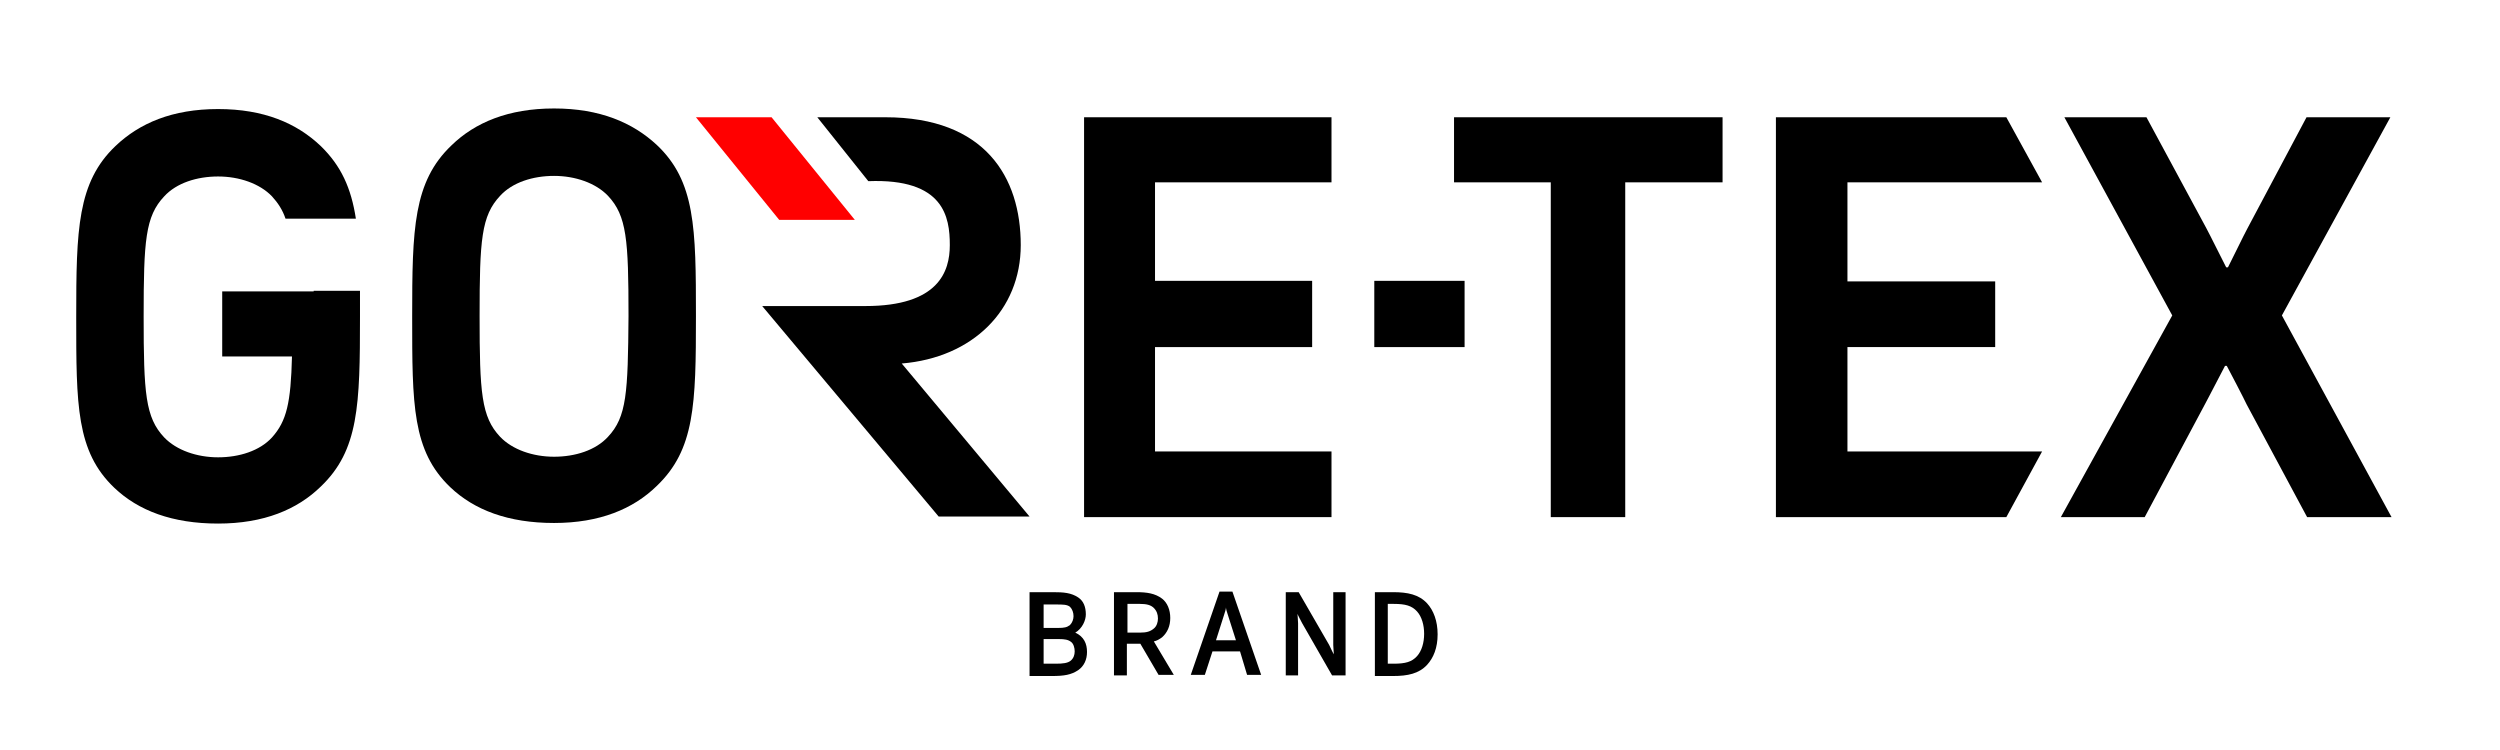
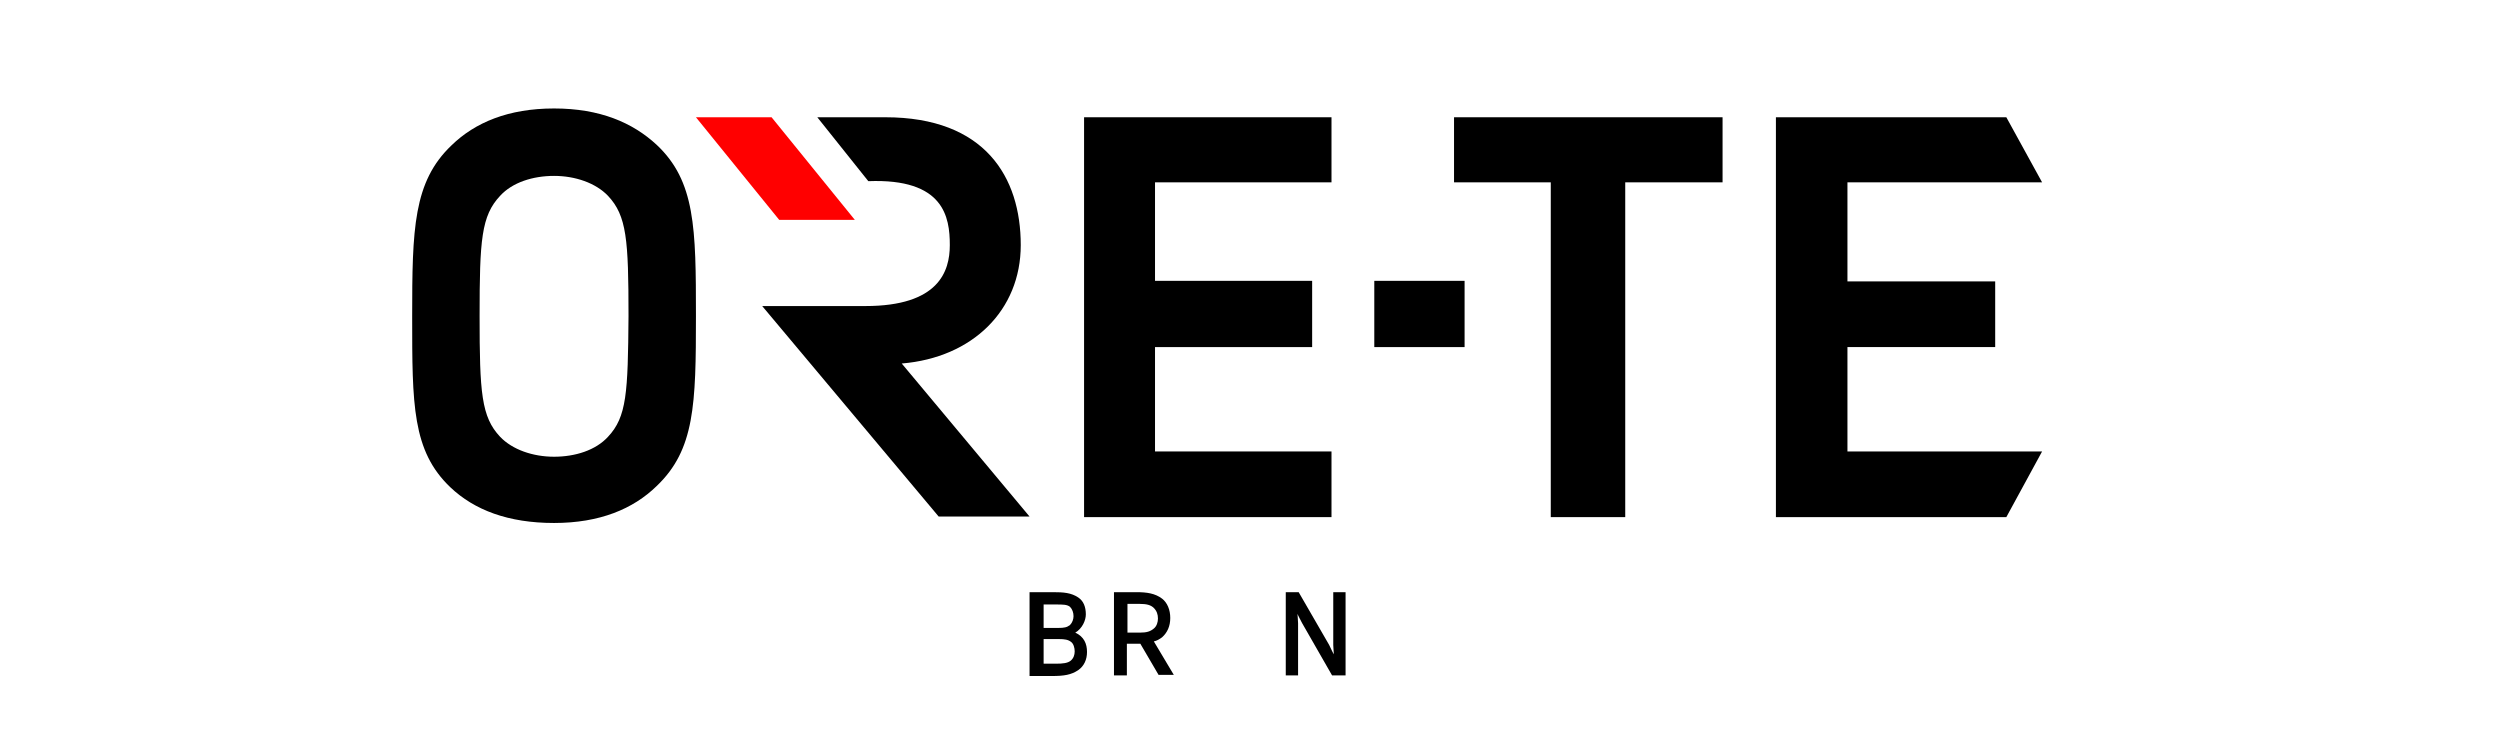
<svg xmlns="http://www.w3.org/2000/svg" version="1.1" x="0px" y="0px" viewBox="0 0 426.4 128" style="enable-background:new 0 0 426.4 128;" xml:space="preserve">
  <style type="text/css">
	.st0{display:none;}
	.st1{fill:#FF0000;}
</style>
  <g id="Boundingbox" class="st0">
</g>
  <g id="GORE-TEX-PROD_x5F_4C-pos">
-     <path d="M53.5,49.7h-3.6h-12v11.1h11.9c-0.2,7.9-0.9,11-3.4,13.8c-2.1,2.3-5.6,3.4-9.2,3.4c-3.6,0-7.1-1.2-9.2-3.4   c-3.2-3.4-3.5-7.5-3.5-20.6c0-13,0.3-17.1,3.5-20.5c2.1-2.3,5.6-3.4,9.2-3.4c3.6,0,7.1,1.2,9.2,3.4c1,1.1,1.8,2.3,2.3,3.8h12   c-0.8-5.2-2.5-9-6-12.4c-4.1-3.9-9.7-6.3-17.5-6.3c-7.8,0-13.4,2.4-17.5,6.3C13.2,31.1,13,39.1,13,54.1c0,15,0,22.9,6.5,29.1   c4.1,3.9,9.9,6.1,17.7,6.1c7.8,0,13.5-2.4,17.5-6.3c6.5-6.2,6.7-13.9,6.7-29c0-1.5,0-3,0-4.4H53.5z" />
    <path d="M94.5,18.5c-7.8,0-13.5,2.4-17.5,6.3c-6.5,6.2-6.7,14.2-6.7,29.2c0,15,0,22.9,6.5,29.1c4.1,3.9,9.9,6.1,17.7,6.1   c7.8,0,13.5-2.4,17.5-6.3c6.5-6.2,6.7-13.9,6.7-29c0-15-0.1-23-6.7-29.2C107.9,20.9,102.3,18.5,94.5,18.5z M103.7,74.5   c-2.1,2.3-5.6,3.4-9.2,3.4c-3.6,0-7.1-1.2-9.2-3.4c-3.2-3.4-3.5-7.5-3.5-20.6c0-13,0.3-17.1,3.5-20.5c2.1-2.3,5.6-3.4,9.2-3.4   c3.6,0,7.1,1.2,9.2,3.4c3.2,3.4,3.5,7.5,3.5,20.5C107.1,67,106.9,71.1,103.7,74.5z" />
    <polygon class="st1" points="145.8,37.5 131.6,20 118.7,20 132.9,37.5  " />
    <path d="M174.1,41.8C174.1,30.2,168,20,151,20h-11.6l8.7,10.9C161,30.4,162,37,162,41.8c0,4.5-1.9,10.4-14.4,10.4H130l30.1,35.9   h15.5L153.8,62C165.9,61,174.1,52.9,174.1,41.8z" />
    <polygon points="197,59.2 223.8,59.2 223.8,47.9 197,47.9 197,31.1 227.1,31.1 227.1,20 184.9,20 184.9,88.2 227.1,88.2 227.1,77    197,77  " />
    <polygon points="234.4,47.9 234.4,59.2 249.8,59.2 249.8,47.9 242.2,47.9  " />
    <polygon points="248,31.1 264.5,31.1 264.5,88.2 277.2,88.2 277.2,31.1 293.8,31.1 293.8,20 248,20  " />
    <polygon points="315.1,77 315.1,59.2 340.3,59.2 340.3,48 315.1,48 315.1,31.1 348.3,31.1 342.2,20 302.9,20 302.9,88.2    342.2,88.2 348.3,77  " />
-     <path d="M365.8,88.2l10.3-19.3c0,0,0.7-1.3,3.4-6.5h0.3c2.8,5.3,3.4,6.6,3.4,6.6l10.3,19.2h14.4l-18.7-34.4L407.7,20h-14.3   l-10.1,19c0,0-0.7,1.3-3.3,6.6h-0.3c-2.7-5.4-3.4-6.7-3.4-6.7L366.1,20h-14l18.4,33.8l-19,34.4H365.8z" />
    <g>
      <path d="M175.7,101c0.5,0,2.9,0,3.9,0c1.8,0,3.1,0.1,4.3,0.9c0.9,0.6,1.3,1.6,1.3,2.9c0,1-0.6,2.4-1.8,3.1c1.5,0.7,2,1.9,2,3.3    c0,1.3-0.5,2.4-1.5,3.1c-1.2,0.8-2.4,1-4.5,1c-1.1,0-3.2,0-3.8,0V101z M178,103v4.1h2.5c1,0,1.5-0.1,2-0.5c0.4-0.4,0.6-1,0.6-1.5    c0-0.6-0.2-1.2-0.6-1.6c-0.5-0.4-1.2-0.4-2.4-0.4H178z M178,108.9v4.3h2.1c1.2,0,2-0.1,2.5-0.5c0.5-0.4,0.7-1,0.7-1.6    c0-0.6-0.2-1.3-0.6-1.6c-0.5-0.4-1.1-0.5-2.1-0.5H178z" />
      <path d="M194.5,109.8h-2.3v5.4H190V101c0.5,0,2.8,0,3.8,0c1.8,0,3.2,0.2,4.4,1.1c0.9,0.7,1.4,1.9,1.4,3.3c0,1.4-0.5,2.5-1.4,3.3    c-0.4,0.3-0.9,0.6-1.4,0.7l3.4,5.7h-2.6L194.5,109.8z M192.3,103v4.9h2.1c1.2,0,1.8-0.2,2.4-0.7c0.5-0.4,0.7-1.1,0.7-1.7    c0-0.7-0.2-1.3-0.7-1.8c-0.5-0.5-1.2-0.7-2.4-0.7H192.3z" />
-       <path d="M211.5,111.1h-4.7l-1.3,4h-2.4l4.9-14.2h2.2l4.9,14.2h-2.4L211.5,111.1z M207.4,109.2h3.4l-1.4-4.4    c-0.1-0.3-0.3-0.9-0.3-1.2h0c0,0.3-0.2,0.9-0.3,1.2L207.4,109.2z" />
      <path d="M221.5,101l5.2,9c0.2,0.4,0.6,1.3,0.8,1.6h0c0-0.3-0.1-1.1-0.1-1.6v-9h2.1v14.2h-2.3l-5.1-8.9c-0.2-0.4-0.7-1.3-0.8-1.6h0    c0,0.3,0.1,1.1,0.1,1.6v8.9h-2.1V101H221.5z" />
-       <path d="M234.5,101c0.7,0,1.8,0,3.1,0c2.5,0,4.4,0.4,5.8,1.9c1.1,1.2,1.8,3,1.8,5.3c0,2.3-0.7,4-1.8,5.2c-1.4,1.5-3.3,1.9-5.8,1.9    c-1.3,0-2.4,0-3.1,0V101z M236.7,103v10.2c0.5,0,0.7,0,1,0c2,0,3.1-0.3,4-1.3c0.8-0.9,1.2-2.3,1.2-3.8c0-1.5-0.4-2.9-1.2-3.8    c-0.9-1-2-1.3-4-1.3C237.4,103,237.3,103,236.7,103z" />
    </g>
  </g>
</svg>